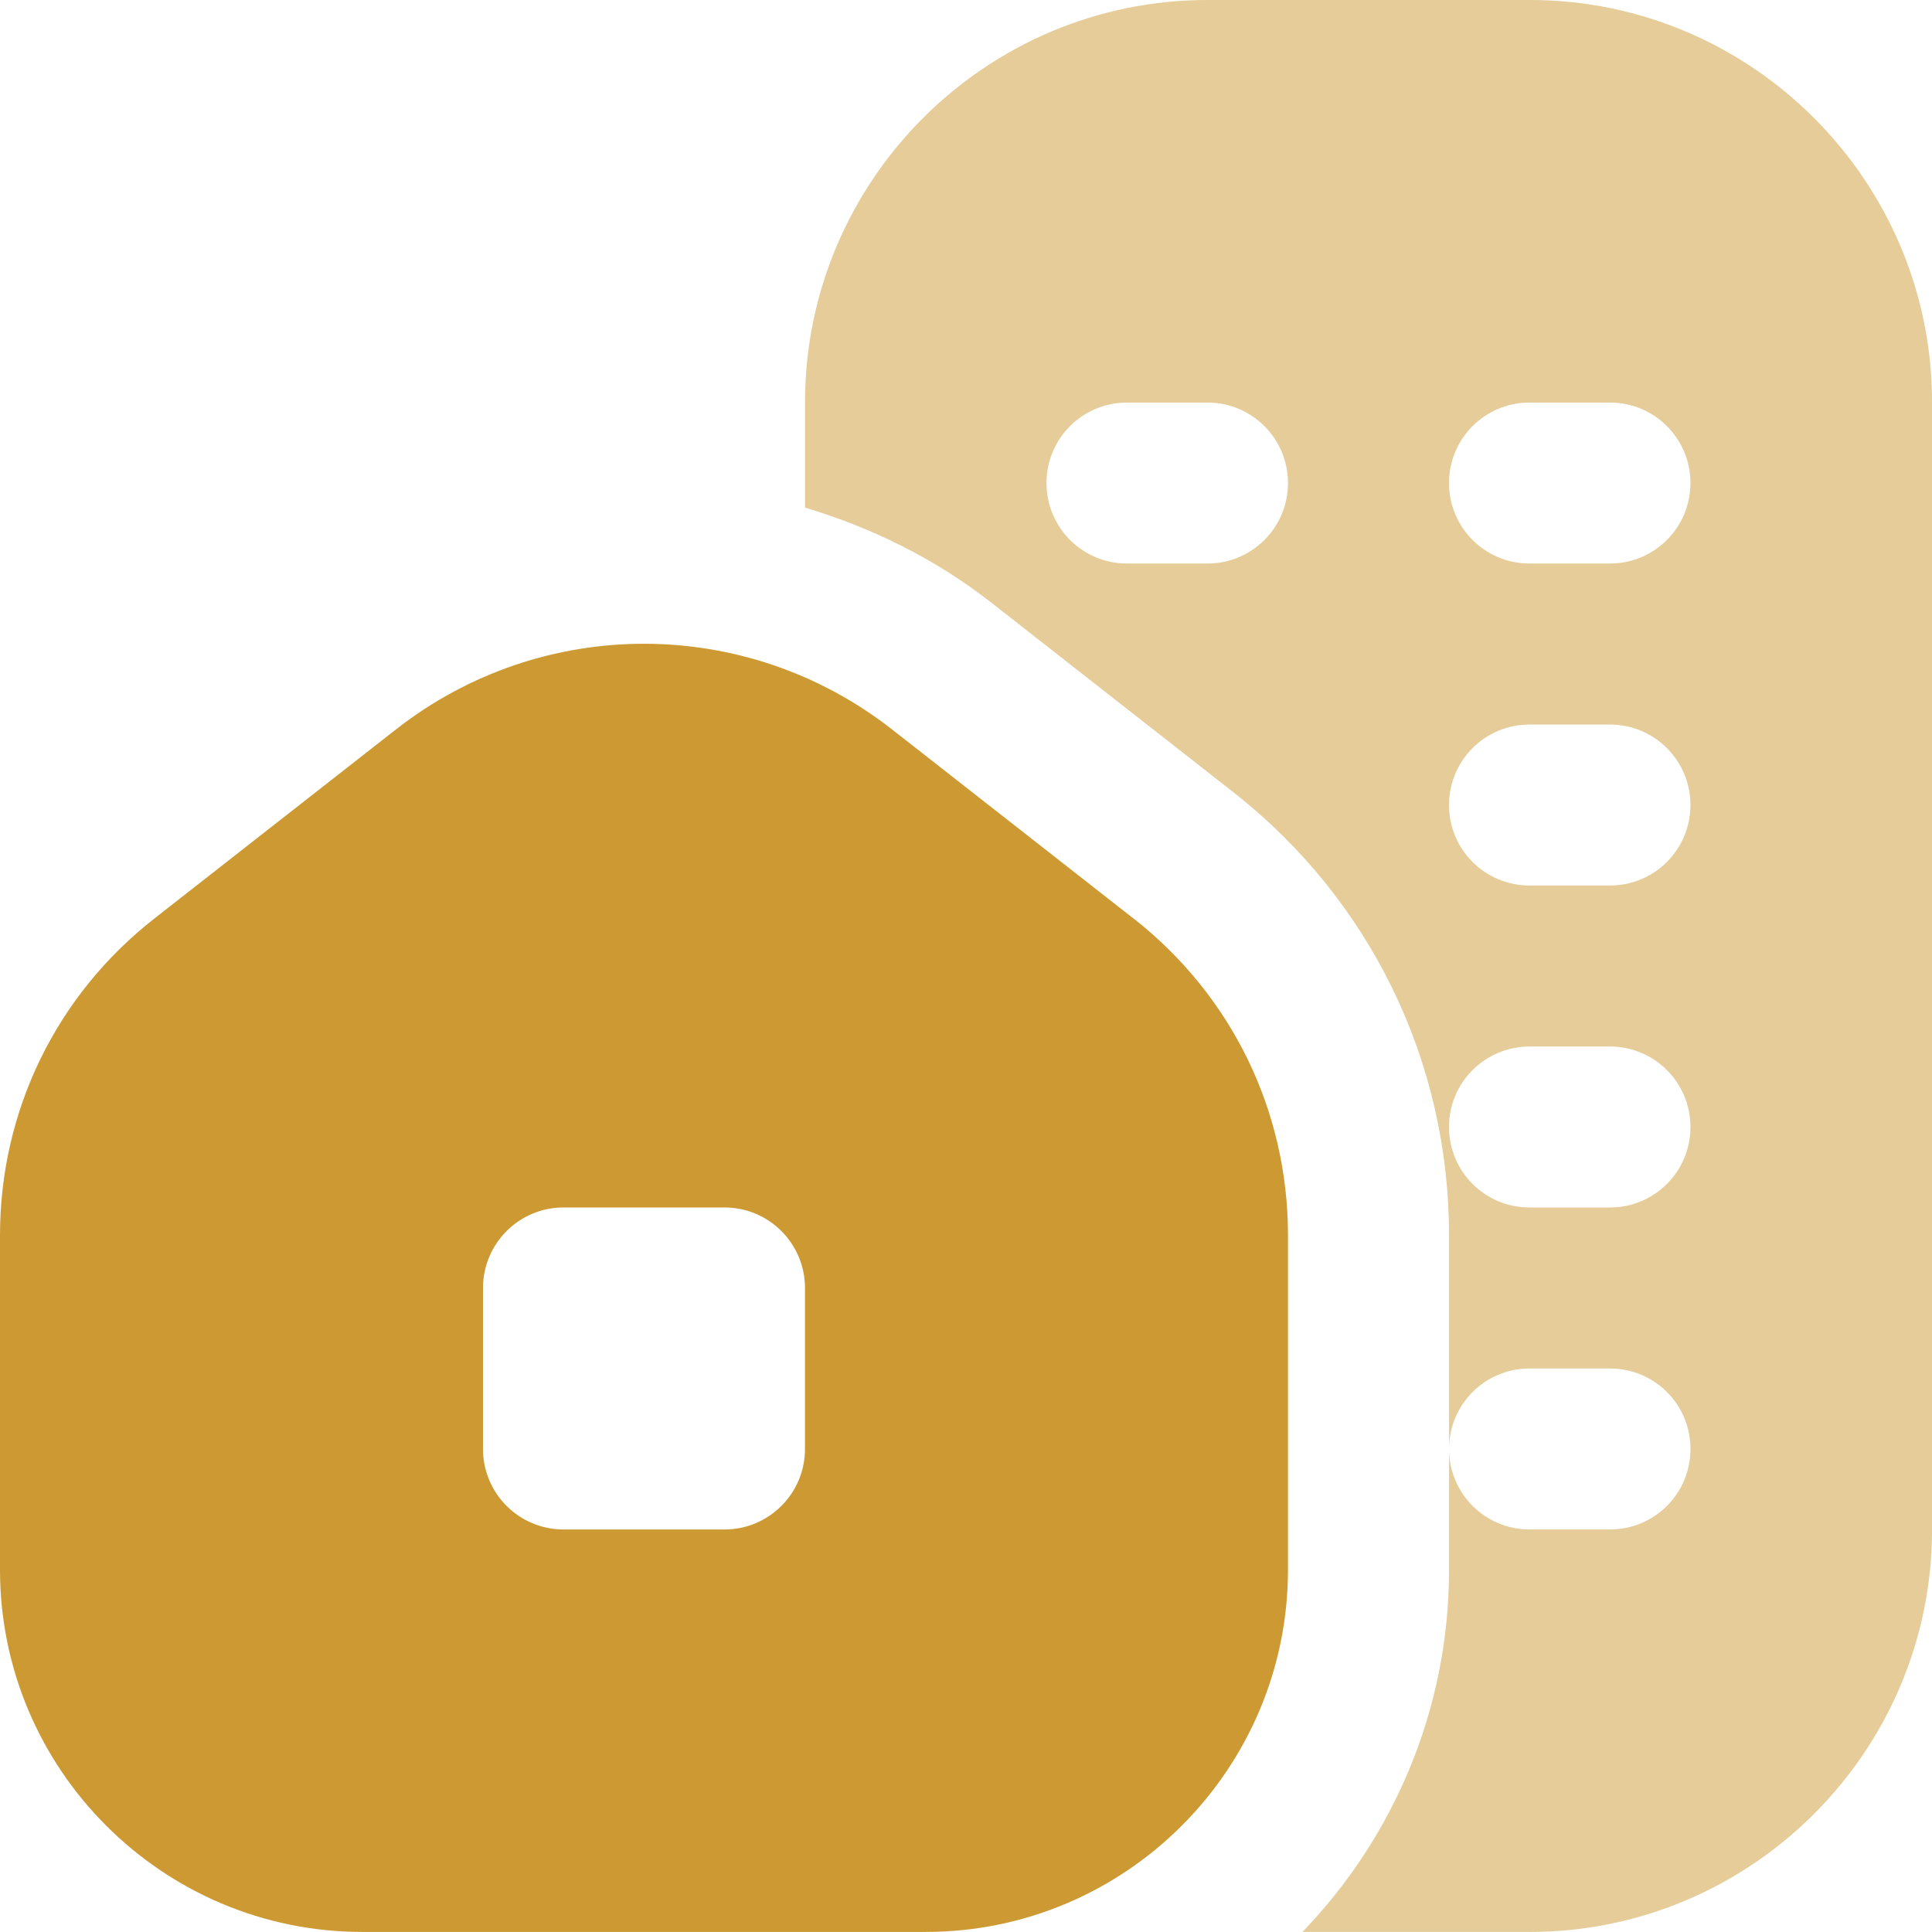
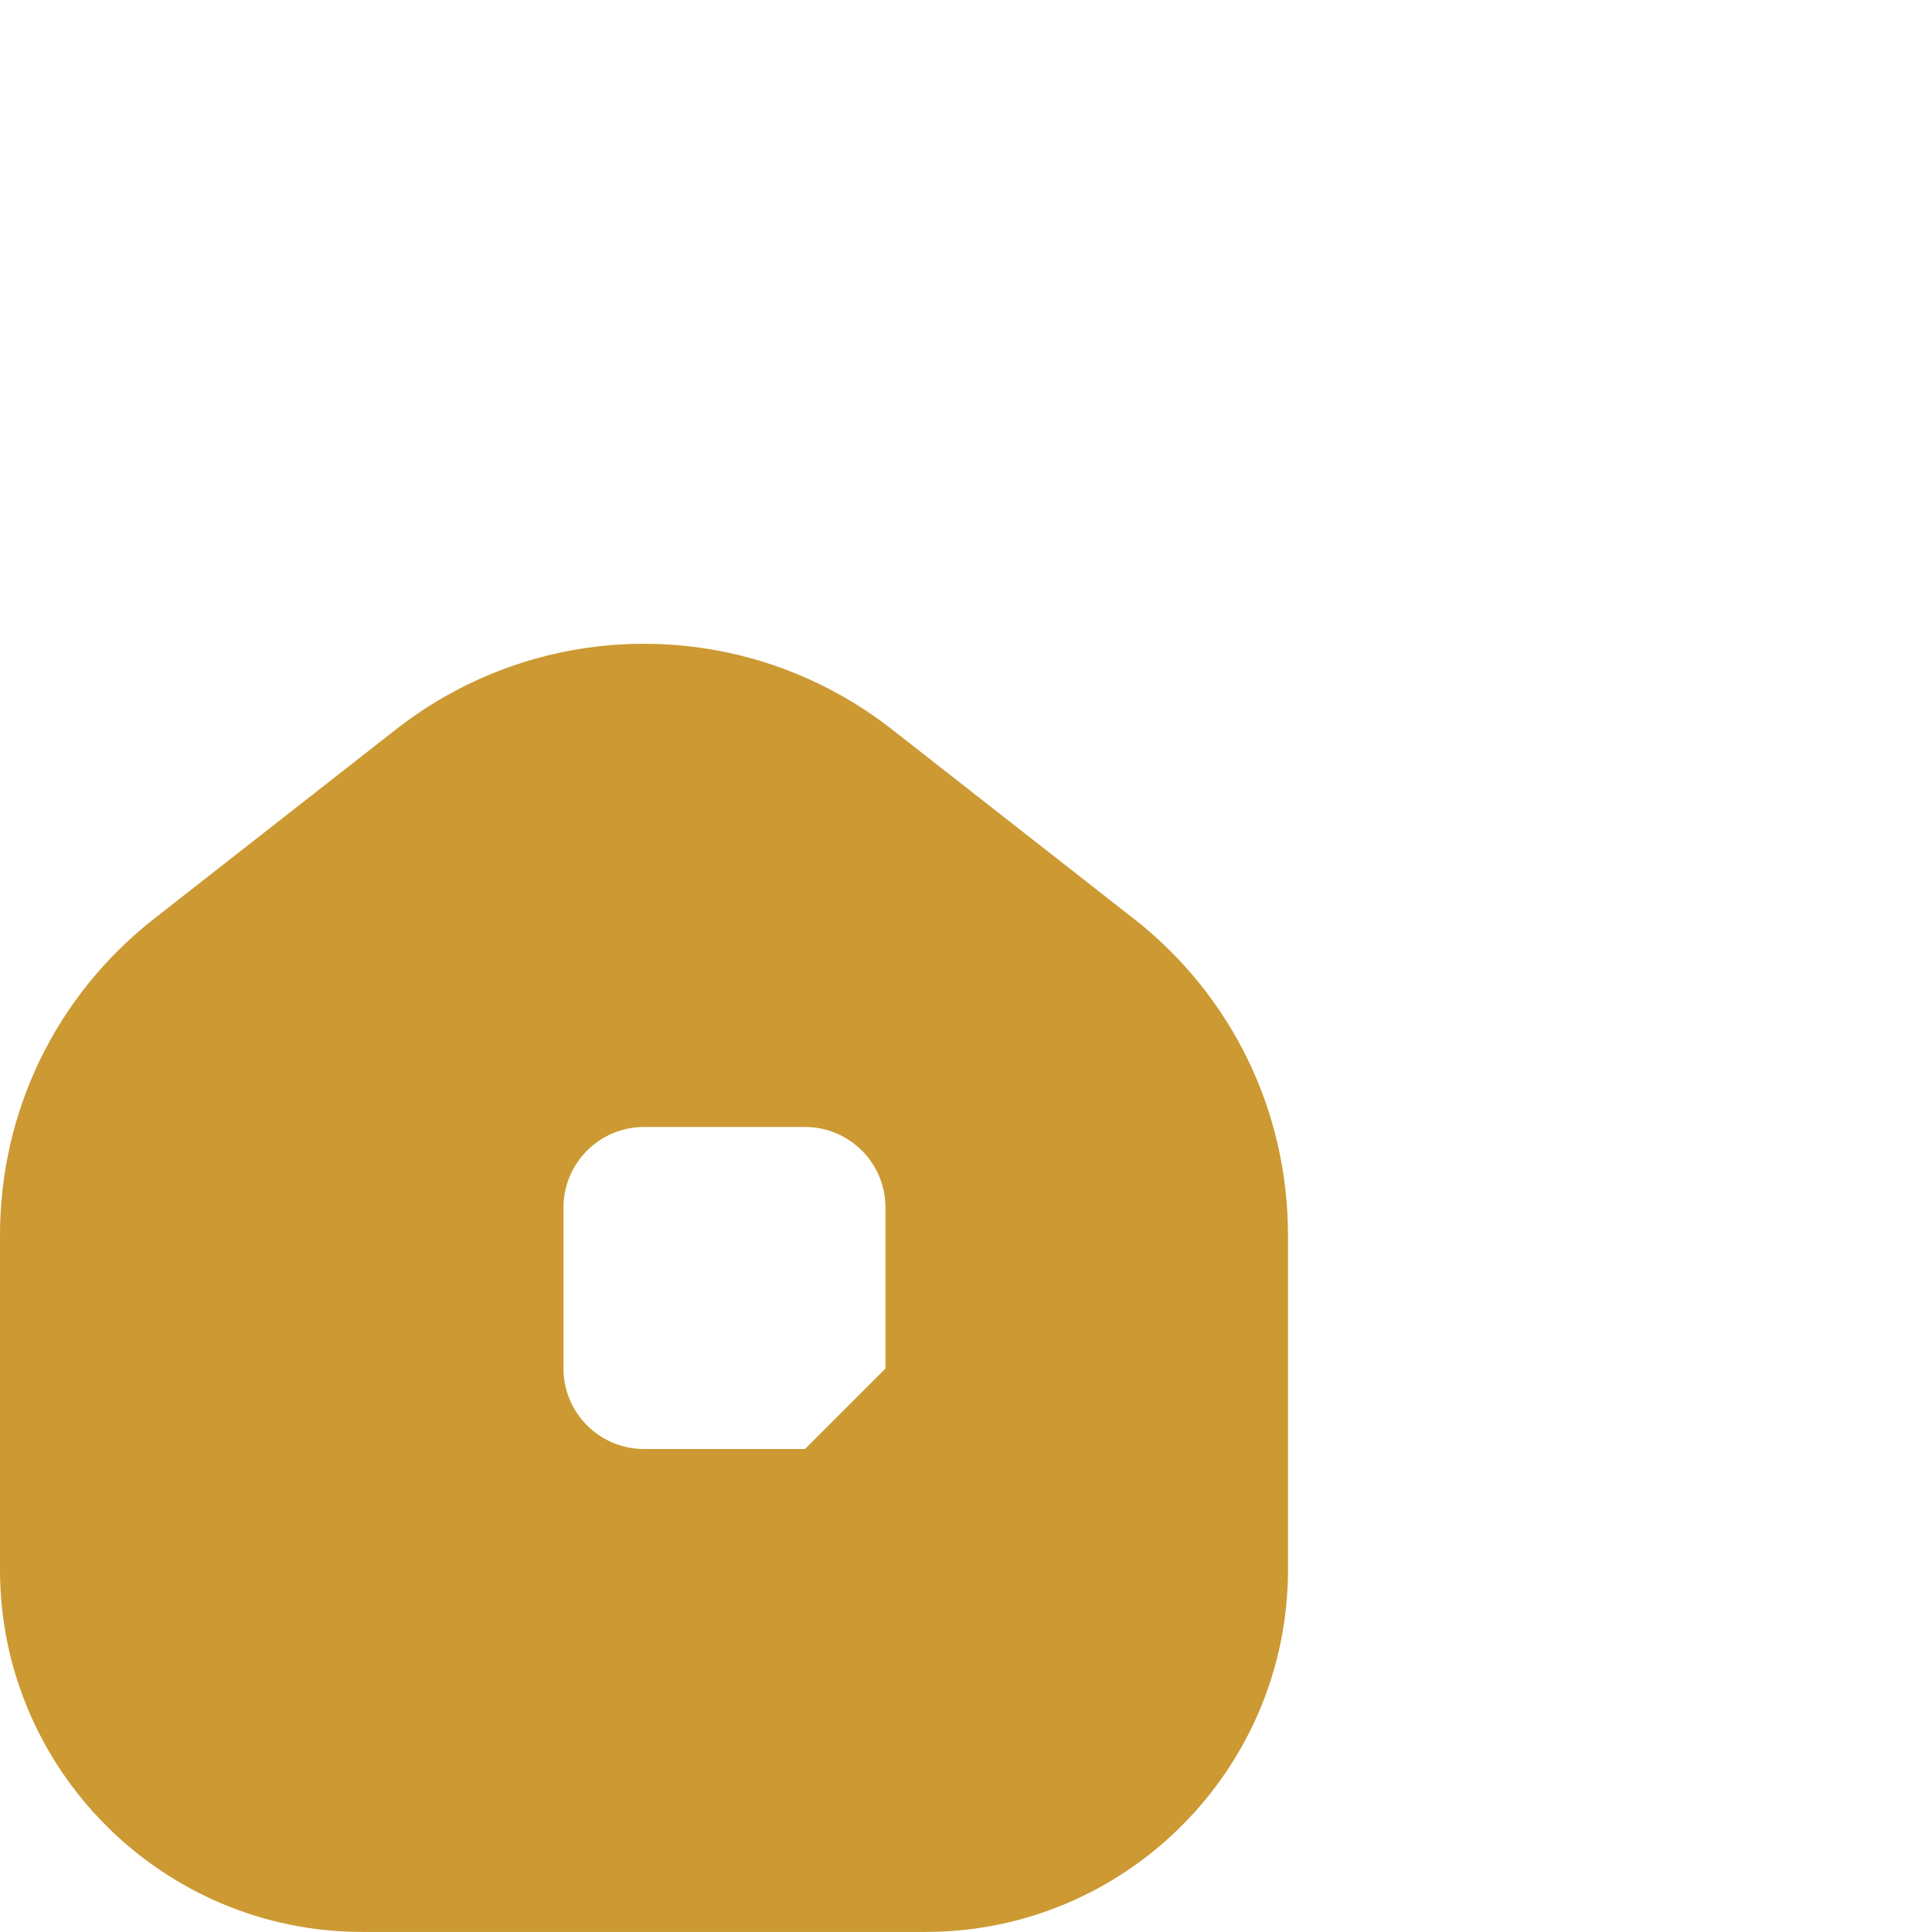
<svg xmlns="http://www.w3.org/2000/svg" xml:space="preserve" width="0.5in" height="0.5in" version="1.1" style="shape-rendering:geometricPrecision; text-rendering:geometricPrecision; image-rendering:optimizeQuality; fill-rule:evenodd; clip-rule:evenodd" viewBox="0 0 500 500" data-name="Layer 1">
  <defs>
    <style type="text/css">
   
    .fil0 {fill:#CC9933;fill-rule:nonzero}
    .fil1 {fill:#CC9933;fill-rule:nonzero;fill-opacity:0.502}
   
  </style>
  </defs>
  <g id="Layer_x0020_1">
-     <path class="fil0" d="M293.35 237.71l-62.5 -48.94c-37.79,-29.54 -90.58,-29.56 -128.37,0l-62.5 48.92c-25.42,19.89 -39.98,49.79 -39.98,82.04l0 86.5c0,51.69 42.06,93.75 93.75,93.75l145.83 0c51.69,0 93.75,-42.07 93.75,-93.75l0 -86.5c0,-32.25 -14.57,-62.13 -39.98,-82.04l0 0.02zm-85.02 137.29c0,11.5 -9.33,20.83 -20.83,20.83l-41.67 0c-11.5,0 -20.83,-9.33 -20.83,-20.83l0 -41.67c0,-11.5 9.33,-20.84 20.83,-20.84l41.67 0c11.5,0 20.83,9.34 20.83,20.84l0 41.67z" />
-     <path class="fil1" d="M395.83 0l-83.33 0c-57.43,0 -104.16,46.73 -104.16,104.17l0 27.2c17.06,5.11 33.46,13.06 48.17,24.56l62.54 48.98c35.56,27.83 55.96,69.71 55.96,114.83l0 55.25c0,-11.52 9.31,-20.83 20.83,-20.83l20.83 0c11.52,0 20.83,9.31 20.83,20.83 0,11.52 -9.31,20.83 -20.83,20.83l-20.83 0c-11.52,0 -20.83,-9.31 -20.83,-20.83l0 31.25c0,36.38 -14.5,69.4 -37.94,93.75l58.77 0c57.44,0 104.17,-46.73 104.17,-104.17l0 -291.66c0,-57.44 -46.73,-104.17 -104.17,-104.17zm20.83 312.5l-20.83 0c-11.52,0 -20.83,-9.31 -20.83,-20.83 0,-11.52 9.31,-20.83 20.83,-20.83l20.83 0c11.52,0 20.83,9.31 20.83,20.83 0,11.52 -9.31,20.83 -20.83,20.83zm0 -83.33l-20.83 0c-11.52,0 -20.83,-9.31 -20.83,-20.83 0,-11.52 9.31,-20.83 20.83,-20.83l20.83 0c11.52,0 20.83,9.31 20.83,20.83 0,11.52 -9.31,20.83 -20.83,20.83l0 0zm0 -83.33l-20.83 0c-11.52,0 -20.83,-9.31 -20.83,-20.83 0,-11.52 9.31,-20.83 20.83,-20.83l20.83 0c11.52,0 20.83,9.31 20.83,20.83 0,11.52 -9.31,20.83 -20.83,20.83l0 0zm-104.17 0l-20.83 0c-11.52,0 -20.83,-9.31 -20.83,-20.83 0,-11.52 9.31,-20.83 20.83,-20.83l20.83 0c11.52,0 20.84,9.31 20.84,20.83 0,11.52 -9.31,20.83 -20.84,20.83l0 0z" />
+     <path class="fil0" d="M293.35 237.71l-62.5 -48.94c-37.79,-29.54 -90.58,-29.56 -128.37,0l-62.5 48.92c-25.42,19.89 -39.98,49.79 -39.98,82.04l0 86.5c0,51.69 42.06,93.75 93.75,93.75l145.83 0c51.69,0 93.75,-42.07 93.75,-93.75l0 -86.5c0,-32.25 -14.57,-62.13 -39.98,-82.04l0 0.02zm-85.02 137.29l-41.67 0c-11.5,0 -20.83,-9.33 -20.83,-20.83l0 -41.67c0,-11.5 9.33,-20.84 20.83,-20.84l41.67 0c11.5,0 20.83,9.34 20.83,20.84l0 41.67z" />
  </g>
</svg>